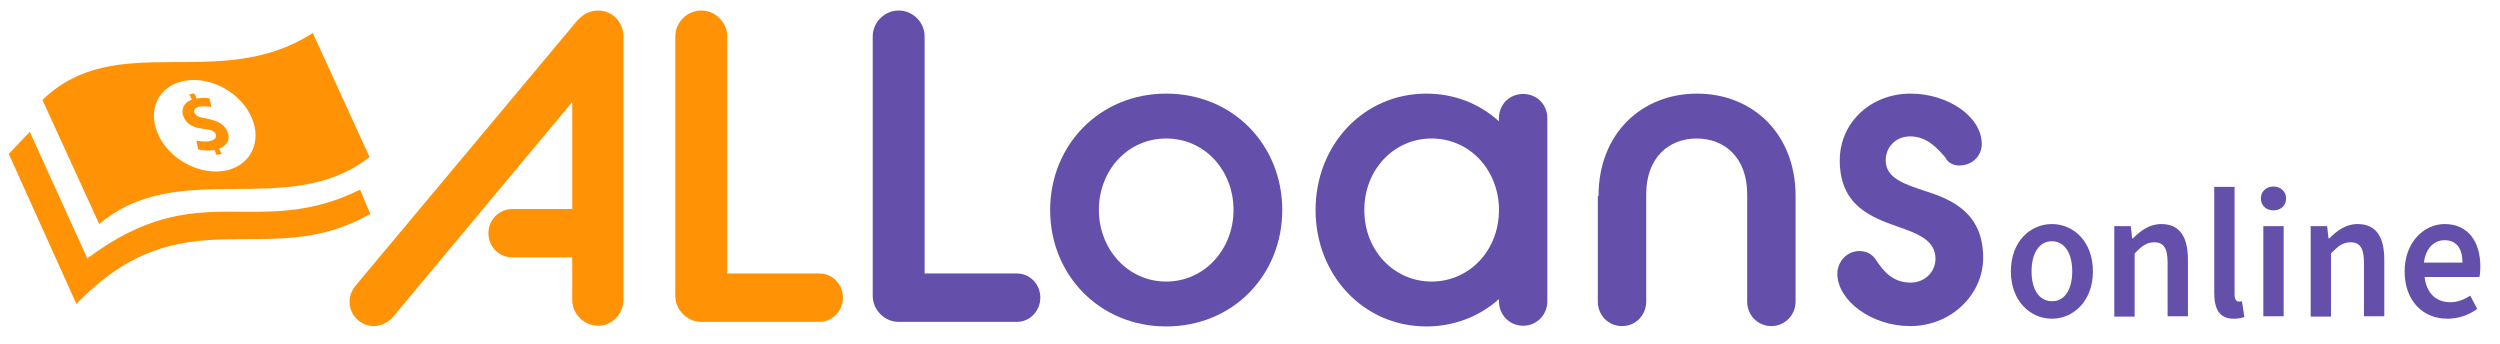
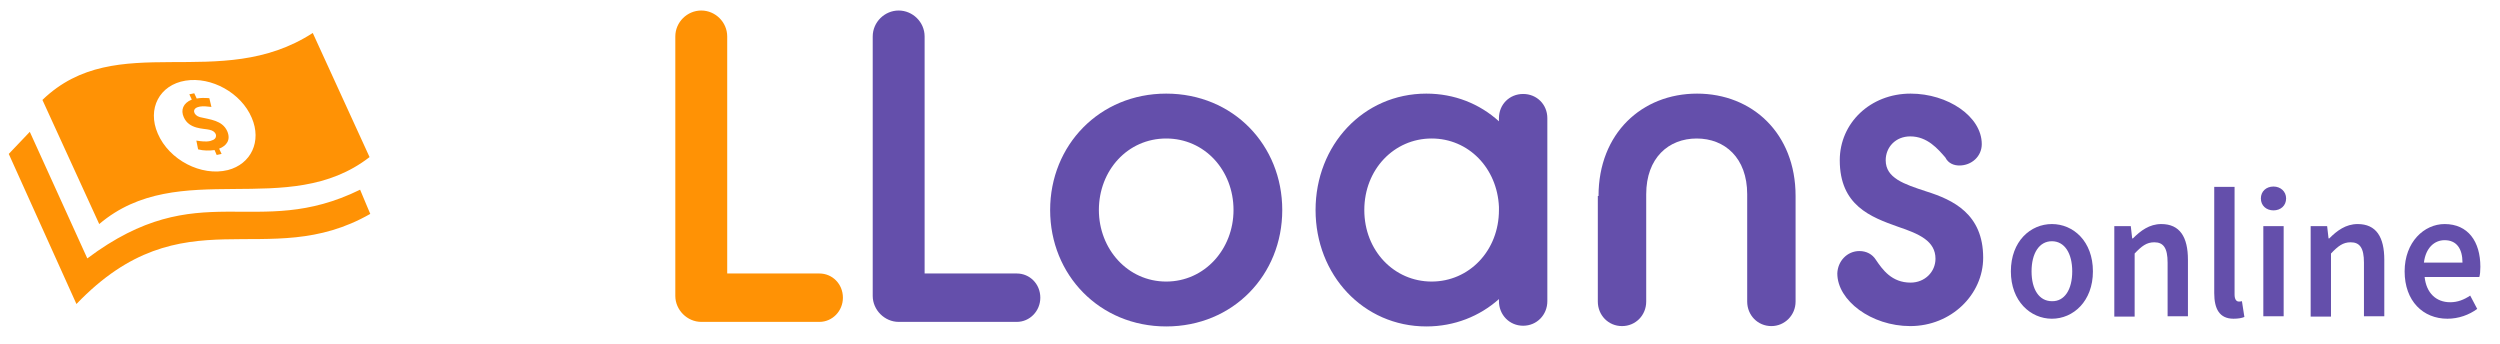
<svg xmlns="http://www.w3.org/2000/svg" version="1.1" id="Слой_1" x="0px" y="0px" viewBox="0 0 713 98" style="enable-background:new 0 0 713 98;" xml:space="preserve">
  <style type="text/css">
	.st0{display:none;fill:#FFD200;}
	.st1{display:none;}
	.st2{display:inline;fill:#FFFFFF;}
	.st3{display:inline;fill:#FFCE00;}
	.st4{fill:#FF9205;}
	.st5{fill:#644FAB;}
</style>
  <path id="path4749-2-8-2_1_" class="st0" d="M53.9,26.7l5.7,11.9l2.4,5.1h17.5L69.8,51L65,54.6l1.7,5.1l5.4,13.7L59.5,66L54,62.7  l-5.5,3.2l-12.7,7.5L41,59.7l2-5.1l-4.8-3.5l-9.7-7.3h17.2l2.4-5.1L53.9,26.7 M54.1,1.2l-15,33.1H1l30.1,23.2L16.3,97.2l38-23.2  l37.9,23.2L77,57.5l30.1-23.2H69.2L54.1,1.2L54.1,1.2z" />
  <g class="st1">
    <path class="st2" d="M117.1,1.2h17.2v96h-17.2C117.1,97.2,117.1,1.2,117.1,1.2z M126.6,83h24.7c4.6,0,8-0.9,10.3-2.7   c2.3-1.8,3.4-4.3,3.4-7.5v-6.5c0-2.5-0.5-4.6-1.4-6.3c-1-1.7-2.4-3.1-4.4-4s-4.4-1.4-7.2-1.4h-25.4v-14h25.2c3.9,0,6.8-0.9,8.8-2.7   s3-4.4,3-7.9v-5c0-3.1-1-5.5-3.2-7.2c-2.1-1.7-5.1-2.5-9.1-2.5h-24.8V1.2h26.1c6.1,0,11.2,0.9,15.4,2.7s7.4,4.4,9.6,7.8   s3.2,7.5,3.2,12.2v5.2c0,3.2-0.7,6.1-2.1,8.7c-1.4,2.6-3.4,4.7-6.1,6.4s-5.9,2.8-9.7,3.5c4,0.5,7.5,1.6,10.4,3.4s5.1,4.1,6.6,6.9   c1.5,2.8,2.3,6,2.3,9.6v6.6c0,4.7-1.1,8.8-3.4,12.3c-2.2,3.4-5.5,6.1-9.6,7.9c-4.2,1.8-9.2,2.8-15.1,2.8h-27.6L126.6,83L126.6,83z" />
    <path class="st2" d="M196.1,1.2h17.2v96h-17.2V1.2z M203.8,1.2H256v14.5h-52.2V1.2z M203.8,42.3H250v14.4h-46.2V42.3z M203.8,82.7   H256v14.5h-52.2V82.7z" />
    <path class="st2" d="M282.1,95.8c-4.6-1.6-8.4-3.9-11.4-7s-5.1-6.9-6.4-11.4l16.3-6.3c1.4,4.1,3.6,7.3,6.7,9.4s6.8,3.2,11.3,3.2   c5.1,0,9-1,11.8-2.9s4.2-4.7,4.2-8.3v-4.2c0-2.5-0.7-4.6-2.2-6.2c-1.5-1.6-3.4-2.9-5.9-3.8c-2.5-0.9-5.7-1.8-9.7-2.9   c-0.1,0-0.2-0.1-0.3-0.1c-0.1,0-0.2-0.1-0.3-0.1l-0.9-0.2c-6-1.5-10.9-3-14.7-4.6c-3.8-1.6-7-4.2-9.7-7.6c-2.7-3.5-4-8.1-4-14V26   c0-5.5,1.3-10.1,3.9-14s6.4-6.8,11.3-8.8s10.9-3,17.9-3c5.3,0,9.9,0.7,14,2.2s7.5,3.7,10.2,6.7s4.7,6.7,6.1,11l-15.6,6.3   c-1.5-3.9-3.5-6.8-6.1-8.8s-5.7-3-9.2-3c-5,0-8.8,0.9-11.5,2.8s-4,4.5-4,7.9v3c0,2.6,0.8,4.8,2.4,6.5c1.6,1.7,3.6,3,6.1,3.9   c2.4,0.9,5.8,1.9,10.1,3c0.2,0,0.5,0.1,0.8,0.2c0.2,0.1,0.5,0.2,0.8,0.3c0.2,0,0.5,0.1,0.7,0.1s0.4,0.1,0.6,0.1   c5.6,1.5,10.2,3.1,13.7,4.8s6.5,4.1,9,7.5c2.5,3.3,3.7,7.8,3.7,13.3v4.3c0,5.5-1.3,10.1-4,14s-6.5,6.8-11.6,8.8c-5,2-11.2,3-18.3,3   C292,98.2,286.7,97.4,282.1,95.8z" />
    <path class="st2" d="M334.6,1.2H401v14.5h-66.4V1.2z M359.2,9.1h17.1v88.1h-17.1V9.1z" />
    <path class="st3" d="M429.4,77.4c0,1.7,0.5,3,1.4,4c1,0.9,2.3,1.4,4,1.4h4.4v14.5H431c-6,0-10.6-1.6-13.9-4.7   c-3.3-3.2-5-7.6-5-13.4v-78h17.2L429.4,77.4L429.4,77.4z" />
    <path class="st3" d="M460.2,95.3c-4.2-1.9-7.4-4.7-9.6-8.4c-2.2-3.7-3.3-8.1-3.3-13.2V51.8c0-5.1,1.1-9.5,3.3-13.1s5.4-6.4,9.6-8.3   c4.2-1.9,9.2-2.8,15.1-2.8s10.9,0.9,15.1,2.8c4.2,1.9,7.4,4.7,9.6,8.3s3.3,8,3.3,13.1v22.1c0,5.1-1.1,9.5-3.3,13.1   c-2.2,3.6-5.4,6.4-9.6,8.3s-9.2,2.9-15.1,2.9C469.4,98.2,464.3,97.2,460.2,95.3z M483.2,81.2c1.9-1.8,2.8-4.4,2.8-7.8V52.2   c0-3.3-0.9-5.9-2.8-7.7s-4.5-2.7-8-2.7c-3.4,0-6.1,0.9-7.9,2.7c-1.9,1.8-2.8,4.4-2.8,7.7v21.1c0,3.4,0.9,6,2.8,7.8s4.5,2.7,8,2.7   C478.7,83.9,481.4,83,483.2,81.2z" />
-     <path class="st3" d="M520.6,93.1c-3.8-3.4-5.7-8.5-5.7-15.2c0-7.1,2.2-12.4,6.6-16.1c4.4-3.6,10.9-5.4,19.5-5.4h14.4l1.1,12.1   h-15.1c-3.4,0-6,0.8-7.7,2.3c-1.7,1.6-2.6,3.9-2.6,7c0,2.6,0.9,4.6,2.7,5.9s4.5,1.9,8,1.9c4.4,0,7.7-0.7,9.9-2s3.3-3.3,3.3-5.9   l1.5,7.9c-0.5,2.8-1.5,5.1-3.2,7s-3.8,3.3-6.4,4.2c-2.6,0.9-5.7,1.4-9.1,1.4C530.1,98.2,524.4,96.5,520.6,93.1z M554.8,50.7   c0-3-1-5.4-3-7.1c-2-1.7-4.8-2.5-8.5-2.5c-2.6,0-5,0.5-7,1.6c-2.1,1.1-3.7,2.5-4.9,4.4l-13.9-4.4c1.6-4.7,4.7-8.4,9.1-11.1   c4.5-2.6,10.1-4,16.8-4c5.8,0,10.7,0.9,14.8,2.7s7.3,4.4,9.4,7.8c2.2,3.4,3.3,7.5,3.3,12.3v46.8h-16.2L554.8,50.7L554.8,50.7z" />
    <path class="st3" d="M586.7,28.7H604v68.5h-17.3V28.7z M625.9,52.4c0-3.5-1-6.1-2.9-8c-1.9-1.8-4.7-2.7-8.3-2.7   c-3.5,0-6.2,0.9-8,2.6c-1.8,1.8-2.7,4.3-2.7,7.7l-1.6-11.5c2-4.3,4.6-7.5,7.9-9.7c3.3-2.2,7.2-3.3,11.5-3.3c6.8,0,12,2,15.7,6   s5.6,9.7,5.6,17v46.7h-17.2V52.4L625.9,52.4z" />
-     <path class="st3" d="M668.2,96.3c-4-1.2-7.4-3.1-10-5.6s-4.5-5.5-5.6-9l14.5-6.2c1.5,3,3.6,5.2,6.3,6.8c2.7,1.6,5.7,2.3,9.3,2.3   c3.9,0,6.9-0.7,9-2s3.1-3.2,3.1-5.6c0-1.8-0.6-3.1-1.8-4.2c-1.2-1-2.7-1.8-4.5-2.3s-4.3-1-7.5-1.6c-0.5-0.1-0.9-0.2-1.5-0.2   s-1.1-0.2-1.6-0.4c-0.2,0-0.3,0-0.4-0.1c-0.1,0-0.3-0.1-0.5-0.1c-4.4-0.8-8.1-1.8-11.1-3c-3-1.2-5.5-3.1-7.5-5.8s-3-6.2-3-10.7   c0-4.4,1.1-8.2,3.2-11.4c2.1-3.1,5.2-5.5,9.2-7.2s8.9-2.5,14.5-2.5c4.8,0,9,0.6,12.7,1.7c3.7,1.2,6.8,2.9,9.2,5.1   c2.5,2.3,4.3,5,5.5,8.4L695,48.9c-1.3-2.5-3-4.4-5.2-5.7s-4.8-2-7.7-2c-3.5,0-6.1,0.6-7.9,1.8c-1.8,1.2-2.7,3-2.7,5.4   c0,1.6,0.6,2.9,1.8,3.9s2.7,1.7,4.6,2.1c1.9,0.5,4.4,1,7.8,1.6c0.2,0,0.3,0.1,0.5,0.1s0.3,0,0.5,0c0.1,0,0.2,0.1,0.4,0.1   s0.3,0,0.4,0c4.9,0.8,8.9,1.8,12.1,2.9c3.2,1.1,5.9,3.1,8.2,5.9c2.2,2.8,3.4,6.7,3.4,11.7c0,4.5-1.1,8.3-3.4,11.6   c-2.3,3.2-5.5,5.7-9.9,7.3c-4.3,1.7-9.5,2.5-15.5,2.5C676.9,98.2,672.3,97.6,668.2,96.3z" />
  </g>
-   <path class="st4" d="M164.6,5.9c1.9-2.1,4-2.9,6-2.9c4,0,7.2,3.3,7.2,7.4v75.1c0,4-3.2,7.4-7.2,7.4c-4.1,0-7.4-3.4-7.4-7.4V73.4h-17  c-3.9,0-6.9-3-6.9-6.9c0-3.8,3-6.9,6.9-6.9h17V29.1l-51.2,61.4c-1.2,1.4-3.5,2.5-5.4,2.5c-3.7,0-6.9-3.1-6.9-6.9  c0-1.5,0.4-2.9,1.6-4.5L164.6,5.9z" />
  <path class="st4" d="M192.6,10.4c0-4.1,3.4-7.4,7.4-7.4c4,0,7.4,3.3,7.4,7.4V78h26.3c3.7,0,6.7,3,6.7,6.9c0,3.8-3,6.9-6.7,6.9h-33.7  c-4,0-7.4-3.4-7.4-7.4V10.4z" />
  <path class="st5" d="M248.9,10.4c0-4.1,3.4-7.4,7.4-7.4s7.4,3.3,7.4,7.4V78h26.3c3.7,0,6.7,3,6.7,6.9c0,3.8-3,6.9-6.7,6.9h-33.7  c-4,0-7.4-3.4-7.4-7.4V10.4z" />
  <path class="st5" d="M299.5,59.9c0-18.5,14.1-33.2,33.1-33.2c19.1,0,33.1,14.7,33.1,33.2s-14,33.2-33.1,33.2  C313.6,93.1,299.5,78.4,299.5,59.9z M351.8,59.9c0-11.3-8.2-20.4-19.2-20.4c-11,0-19.2,9.1-19.2,20.4c0,11.1,8.2,20.4,19.2,20.4  C343.6,80.3,351.8,71,351.8,59.9z" />
  <path class="st5" d="M427.5,85.3c-5.5,4.9-12.7,7.8-20.7,7.8c-18,0-31.6-14.7-31.6-33.2s13.6-33.2,31.6-33.2c8,0,15.2,2.9,20.7,7.9  v-0.9c0-3.9,3-6.9,6.9-6.9c3.9,0,6.9,3,6.9,6.9v52.2c0,3.9-3,7-6.9,7c-3.9,0-6.9-3.1-6.9-7V85.3z M427.5,59.9V59  c-0.5-11.1-8.7-19.5-19.2-19.5c-10.7,0-19.2,8.8-19.2,20.4s8.5,20.4,19.2,20.4C419,80.3,427.5,71.5,427.5,59.9z" />
  <path class="st5" d="M455.9,55.9c0-17.9,12.4-29.2,28.1-29.2c15.7,0,28.1,11.3,28.1,29.2v30.1c0,3.9-3.1,7-6.9,7  c-3.9,0-6.9-3.1-6.9-7V55.4c0-10.4-6.4-15.9-14.4-15.9s-14.4,5.5-14.4,15.9v30.6c0,3.9-3,7-6.9,7c-3.9,0-6.9-3.1-6.9-7V55.9z" />
  <path class="st5" d="M530.3,71.6c2,0,3.7,0.9,4.7,2.5c1.9,2.8,4.5,6.5,9.9,6.5c4.1,0,7.1-3.1,7.1-6.8c0-5.1-4.7-7.1-10.6-9.1  c-7.9-2.8-16.7-6.1-16.7-19c0-10.6,8.7-19,20.2-19c10.6,0,20.3,6.5,20.3,14.4c0,3.5-2.9,6.1-6.4,6.1c-1.4,0-3.1-0.5-4-2.3  c-2.1-2.4-5.1-6-10-6c-4.2,0-7,3.1-7,6.8c0,5.1,5.2,6.8,11.6,8.9c7.6,2.4,16.2,6.4,16.2,18.9c0,10.5-9.1,19.5-20.8,19.5  c-11.1,0-20.8-7.3-20.8-15C524.1,74.5,526.8,71.6,530.3,71.6z" />
  <g>
    <path class="st5" d="M573.5,77.4c0-8.6,5.6-13.5,11.7-13.5c6.1,0,11.7,4.9,11.7,13.5c0,8.5-5.6,13.5-11.7,13.5   C579.1,90.9,573.5,85.9,573.5,77.4z M591,77.4c0-5.2-2.2-8.6-5.8-8.6c-3.6,0-5.8,3.4-5.8,8.6c0,5.2,2.2,8.5,5.8,8.5   C588.8,86,591,82.6,591,77.4z" />
    <path class="st5" d="M603,64.5h4.7l0.4,3.5h0.2c2.2-2.2,4.7-4.1,8.1-4.1c5.3,0,7.6,3.7,7.6,10.2v16.1h-5.8V74.9   c0-4.2-1.2-5.8-3.8-5.8c-2.2,0-3.6,1.1-5.6,3.2v18H603V64.5z" />
    <path class="st5" d="M631.5,83.6V53.3h5.8v30.7c0,1.5,0.6,2,1.2,2c0.3,0,0.5,0,0.9-0.1l0.7,4.5c-0.7,0.3-1.7,0.5-3.1,0.5   C633,90.9,631.5,88.1,631.5,83.6z" />
    <path class="st5" d="M644.8,56.6c0-2,1.5-3.4,3.6-3.4c2,0,3.6,1.4,3.6,3.4c0,2-1.5,3.4-3.6,3.4C646.3,60,644.8,58.6,644.8,56.6z    M645.5,64.5h5.8v25.7h-5.8V64.5z" />
    <path class="st5" d="M659,64.5h4.7l0.4,3.5h0.2c2.2-2.2,4.7-4.1,8.1-4.1c5.3,0,7.6,3.7,7.6,10.2v16.1h-5.8V74.9   c0-4.2-1.2-5.8-3.8-5.8c-2.2,0-3.6,1.1-5.6,3.2v18H659V64.5z" />
    <path class="st5" d="M685.8,77.4c0-8.4,5.6-13.5,11.4-13.5c6.7,0,10.2,5,10.2,12.2c0,1.2-0.1,2.3-0.3,2.9h-15.6   c0.5,4.6,3.3,7.2,7.3,7.2c2.1,0,3.9-0.7,5.7-1.9l2,3.8c-2.3,1.7-5.3,2.8-8.5,2.8C691.1,90.9,685.8,85.9,685.8,77.4z M702.3,74.9   c0-4-1.7-6.4-5.1-6.4c-2.9,0-5.4,2.2-5.9,6.4H702.3z" />
  </g>
  <path class="st4" d="M55.4,26.6l0.7,1.5c1-0.2,2.2-0.2,3.6-0.1l0.6,2.5c-1.1-0.1-2.3-0.3-3.3-0.1l-0.4,0.1c-2,0.5-1.4,2.4,0.4,2.9  c2.9,0.7,6.4,0.9,7.8,4c1.1,2.5-0.2,4.2-2.3,5l0.7,1.5l-1.4,0.3l-0.6-1.4C59.7,43,58,43,56.5,42.6L56,40.1c1.3,0.2,2.8,0.4,4,0.1  l0.8-0.3c1.4-0.7,1-2.5-1.1-2.9c-1.6-0.4-5.8-0.1-7.3-3.6c-0.9-2-0.2-4,2.3-5L54,26.9L55.4,26.6 M71.8,33.6  c-3-7.1-11.5-11.8-18.9-10.6c-7.4,1.2-11,8-7.9,15.1c3.2,7.5,12.4,12.3,20,10.4C71.6,46.8,74.7,40.3,71.8,33.6z M89.2,9.4l16.2,35.4  C82.1,62.9,51,44.6,28.3,63.9L12.1,28.5C33.3,8,62.7,26.6,89.2,9.4z M105.6,61c-29.5,16.9-53.3-6.1-83.8,25.7L2.5,43.9l6-6.3  l16.4,36.1l0,0c32-24,48.1-5,77.8-19.6C103.9,56.9,105.1,59.9,105.6,61z" />
</svg>